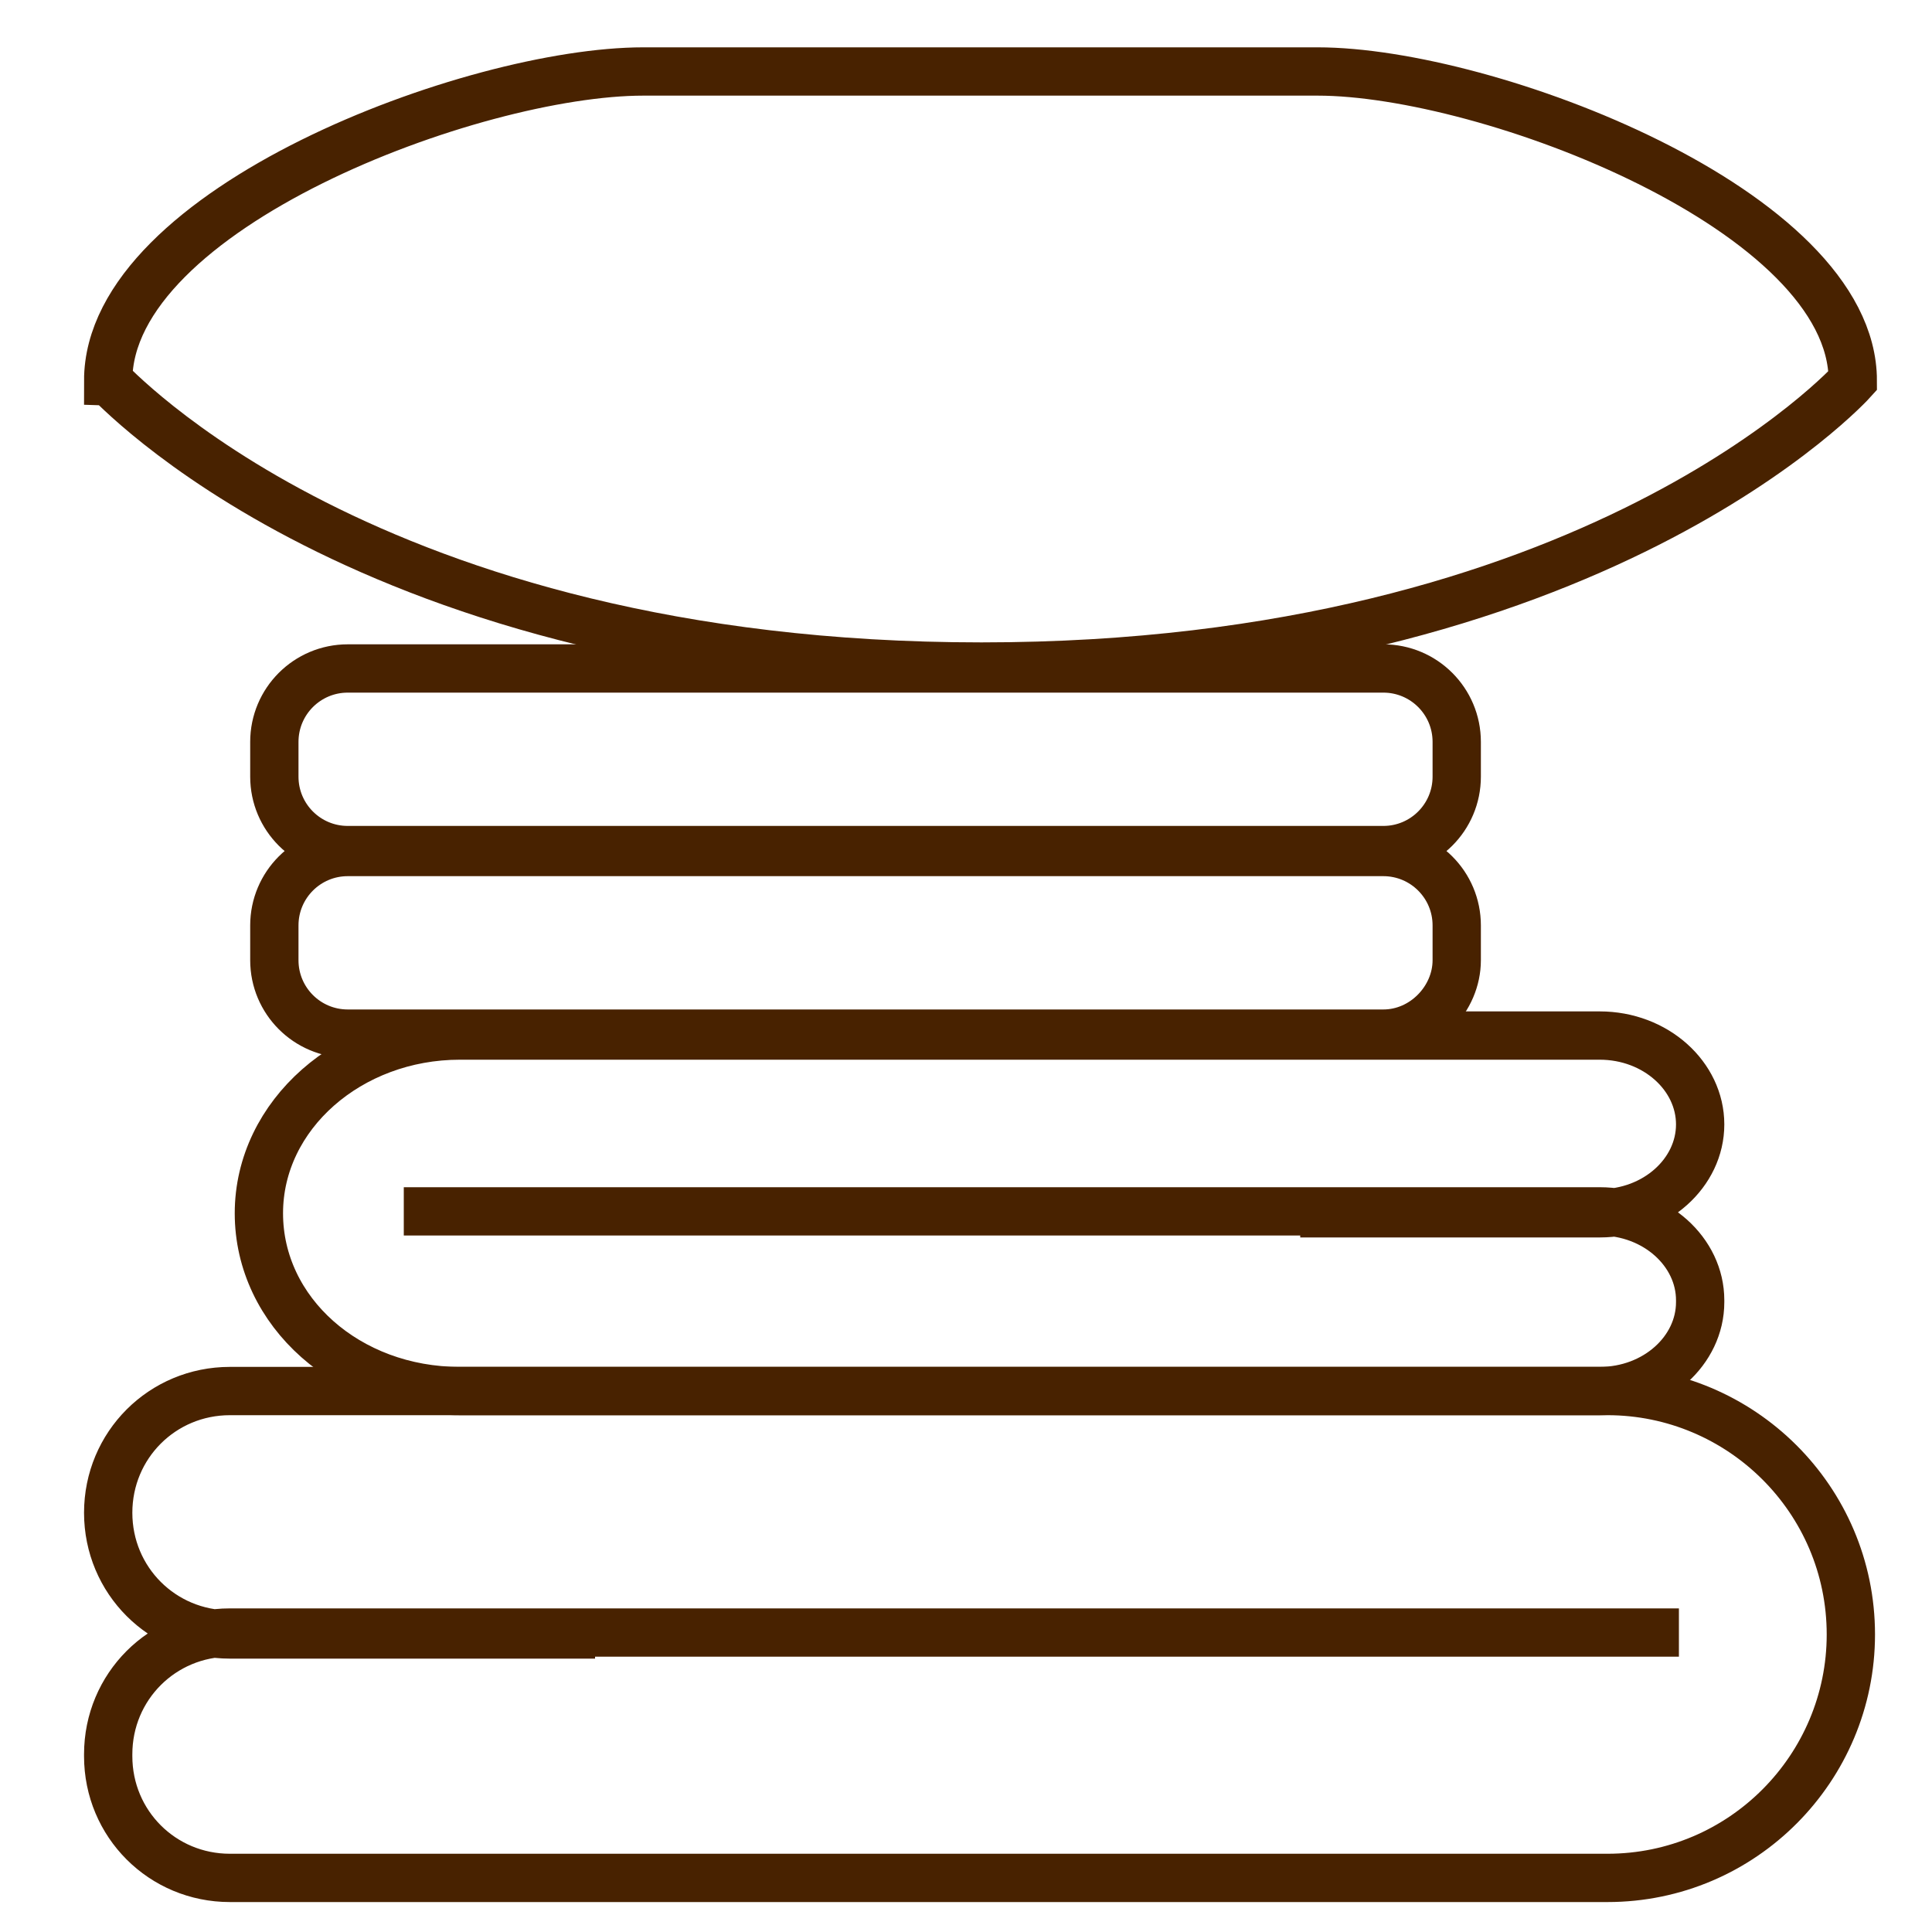
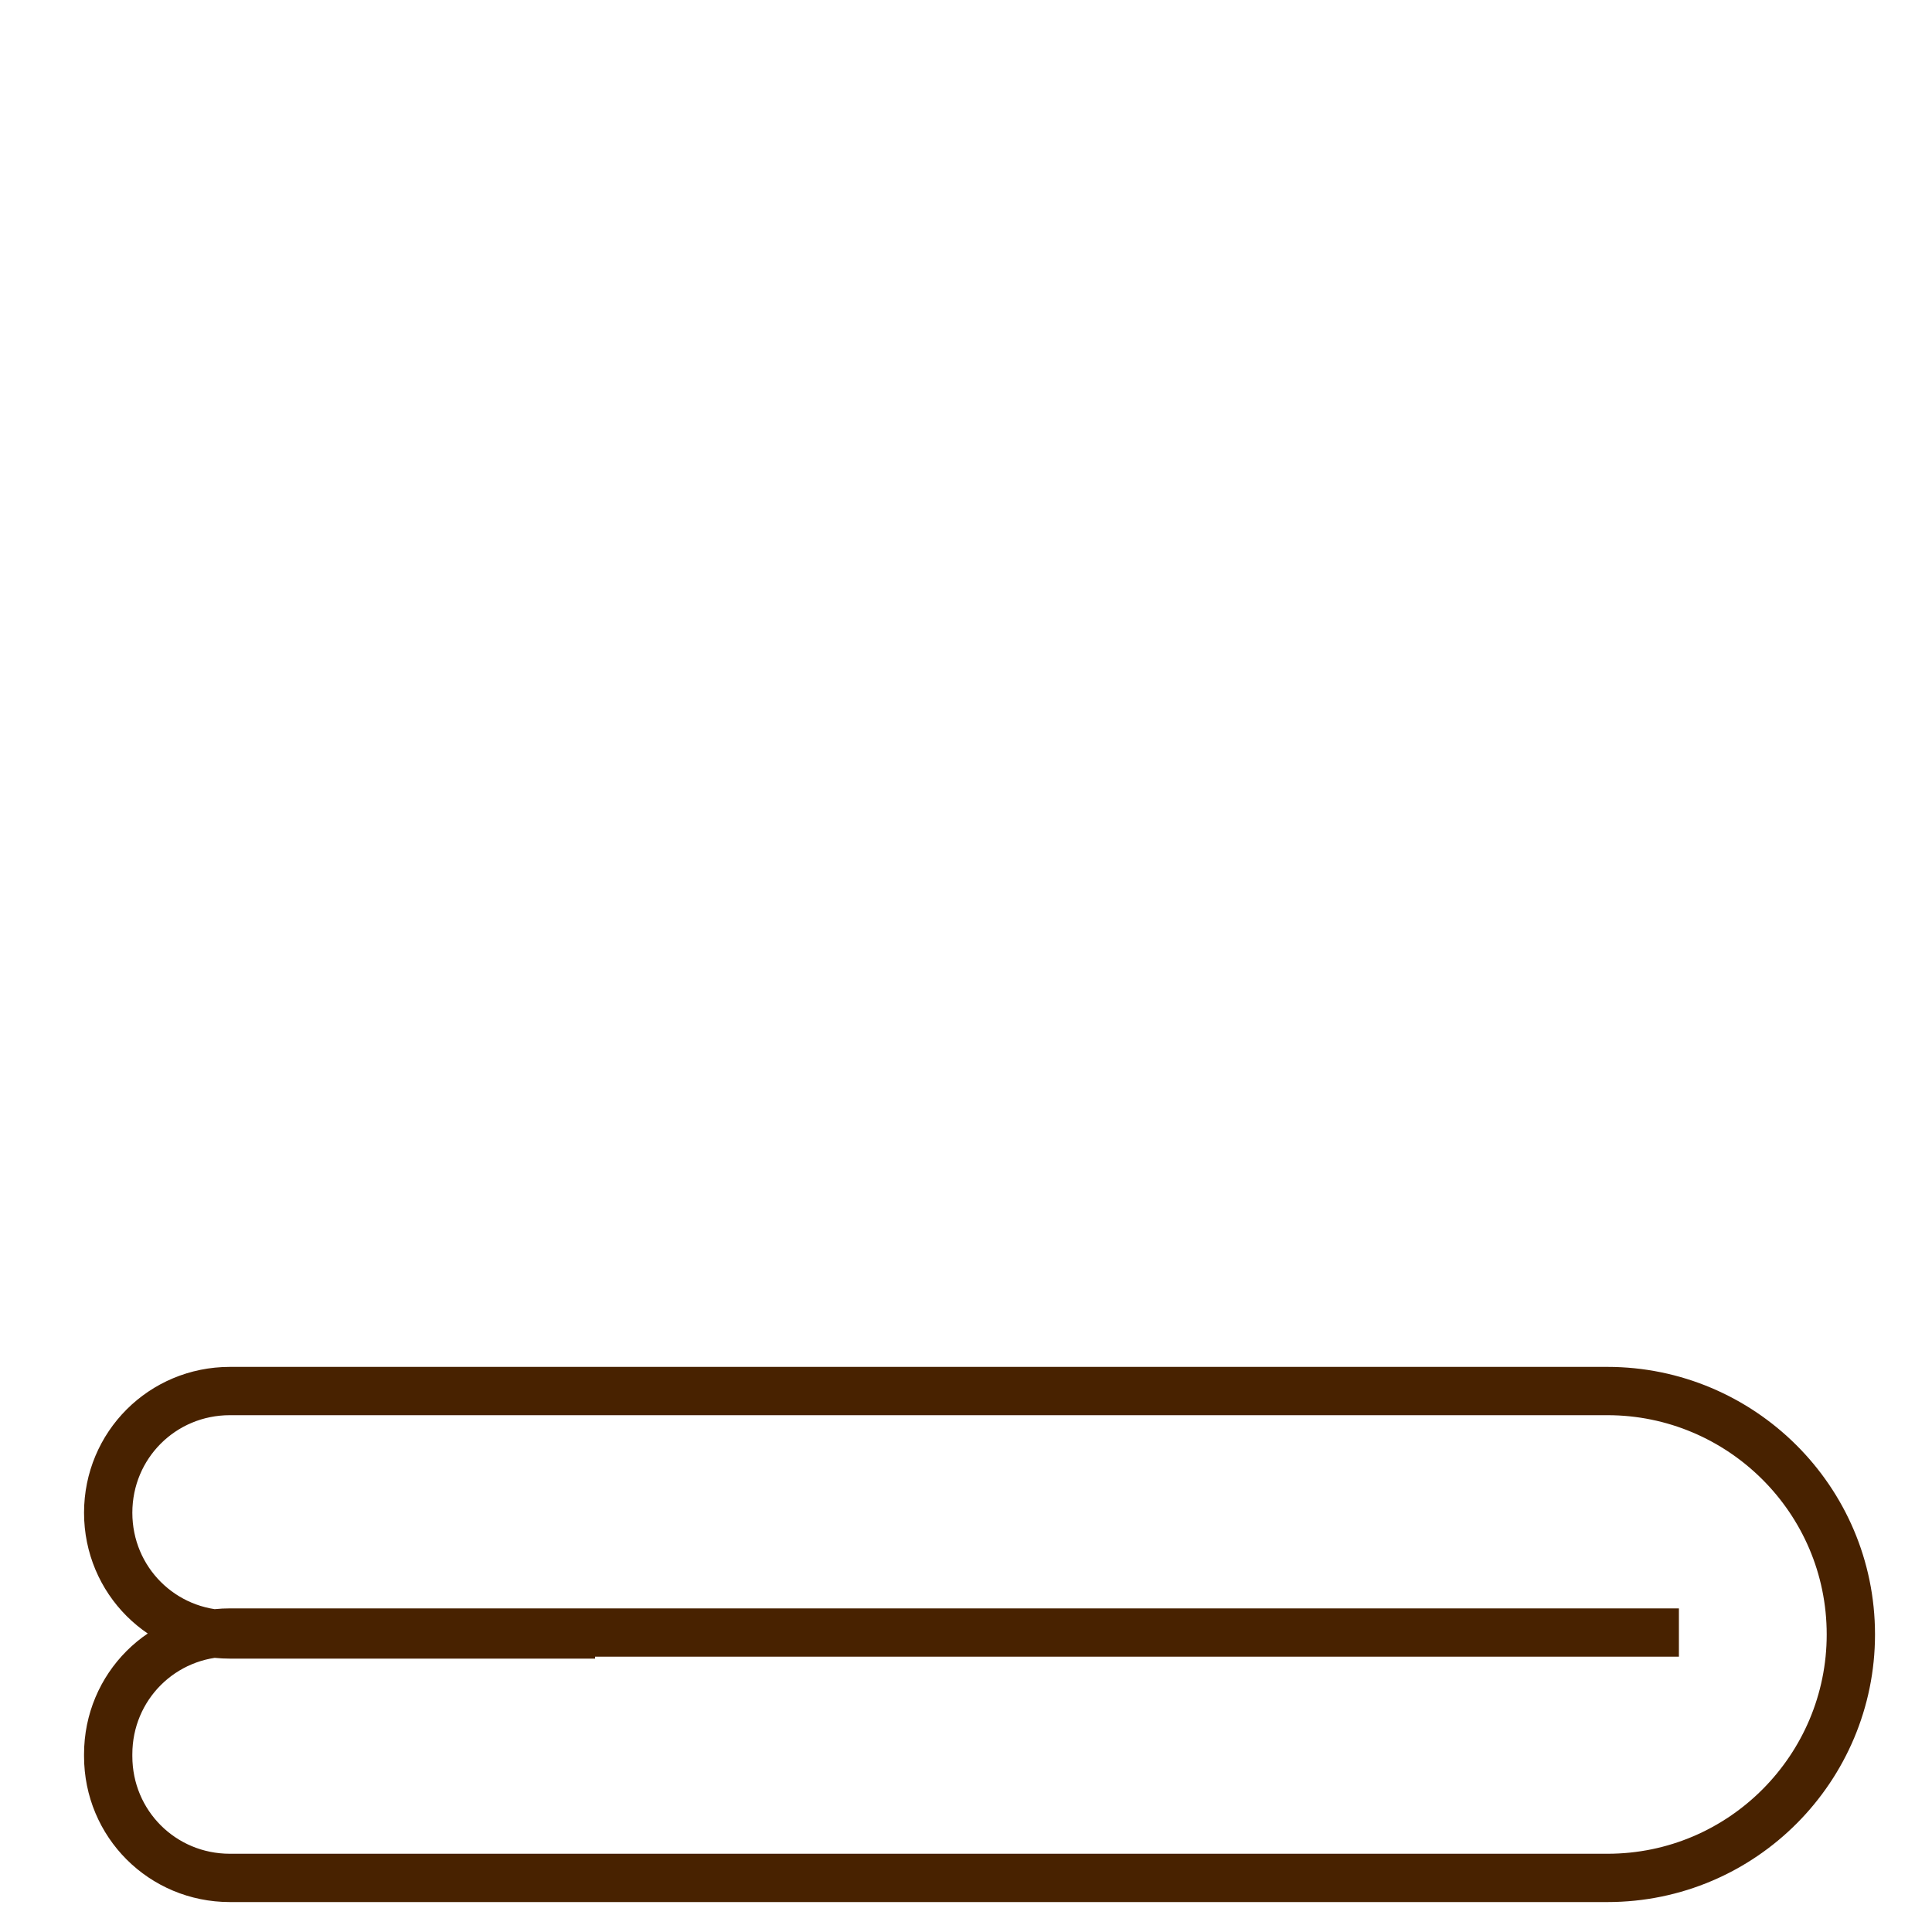
<svg xmlns="http://www.w3.org/2000/svg" width="40" height="40" viewBox="0 0 40 40" fill="none">
  <path d="M34.76 33.8H4.76C3.36 33.8 2.24 34.92 2.24 36.32V36.36C2.24 37.76 3.36 38.88 4.76 38.88H33.28C36.08 38.88 38.32 36.6 38.32 33.84C38.32 31.04 36.04 28.8 33.28 28.8H4.76C3.36 28.8 2.24 29.92 2.24 31.32C2.24 32.72 3.36 33.84 4.76 33.84H12.32" stroke="#482200" stroke-miterlimit="10" />
-   <path d="M8.36 25.08H33.12C34.28 25.08 35.2 25.92 35.2 26.92V26.96C35.2 27.96 34.28 28.8 33.12 28.8H9.52C7.2 28.8 5.36 27.16 5.36 25.12C5.36 23.08 7.24 21.44 9.52 21.44H33.12C34.28 21.44 35.2 22.28 35.2 23.28C35.2 24.28 34.28 25.12 33.12 25.12H26.92" stroke="#482200" stroke-miterlimit="10" />
-   <path d="M28.64 21.4H7.2C6.36 21.4 5.68 20.72 5.68 19.88V19.16C5.68 18.32 6.36 17.64 7.2 17.64H28.64C29.48 17.64 30.16 18.32 30.16 19.16V19.88C30.16 20.68 29.48 21.4 28.64 21.4Z" stroke="#482200" stroke-miterlimit="10" />
-   <path d="M28.64 17.6H7.2C6.36 17.6 5.68 16.92 5.68 16.08V15.36C5.68 14.52 6.36 13.84 7.2 13.84H28.64C29.48 13.84 30.16 14.52 30.16 15.36V16.08C30.16 16.92 29.48 17.6 28.64 17.6Z" stroke="#482200" stroke-miterlimit="10" />
-   <path d="M20.32 13.8C33.04 13.8 38.36 7.88 38.36 7.88C38.36 4.36 30.8 1.48 27.28 1.48H20.32H13.32C9.8 1.48 2.24 4.32 2.24 7.88C2.28 7.88 7.56 13.8 20.32 13.8Z" stroke="#482200" stroke-miterlimit="10" />
</svg>